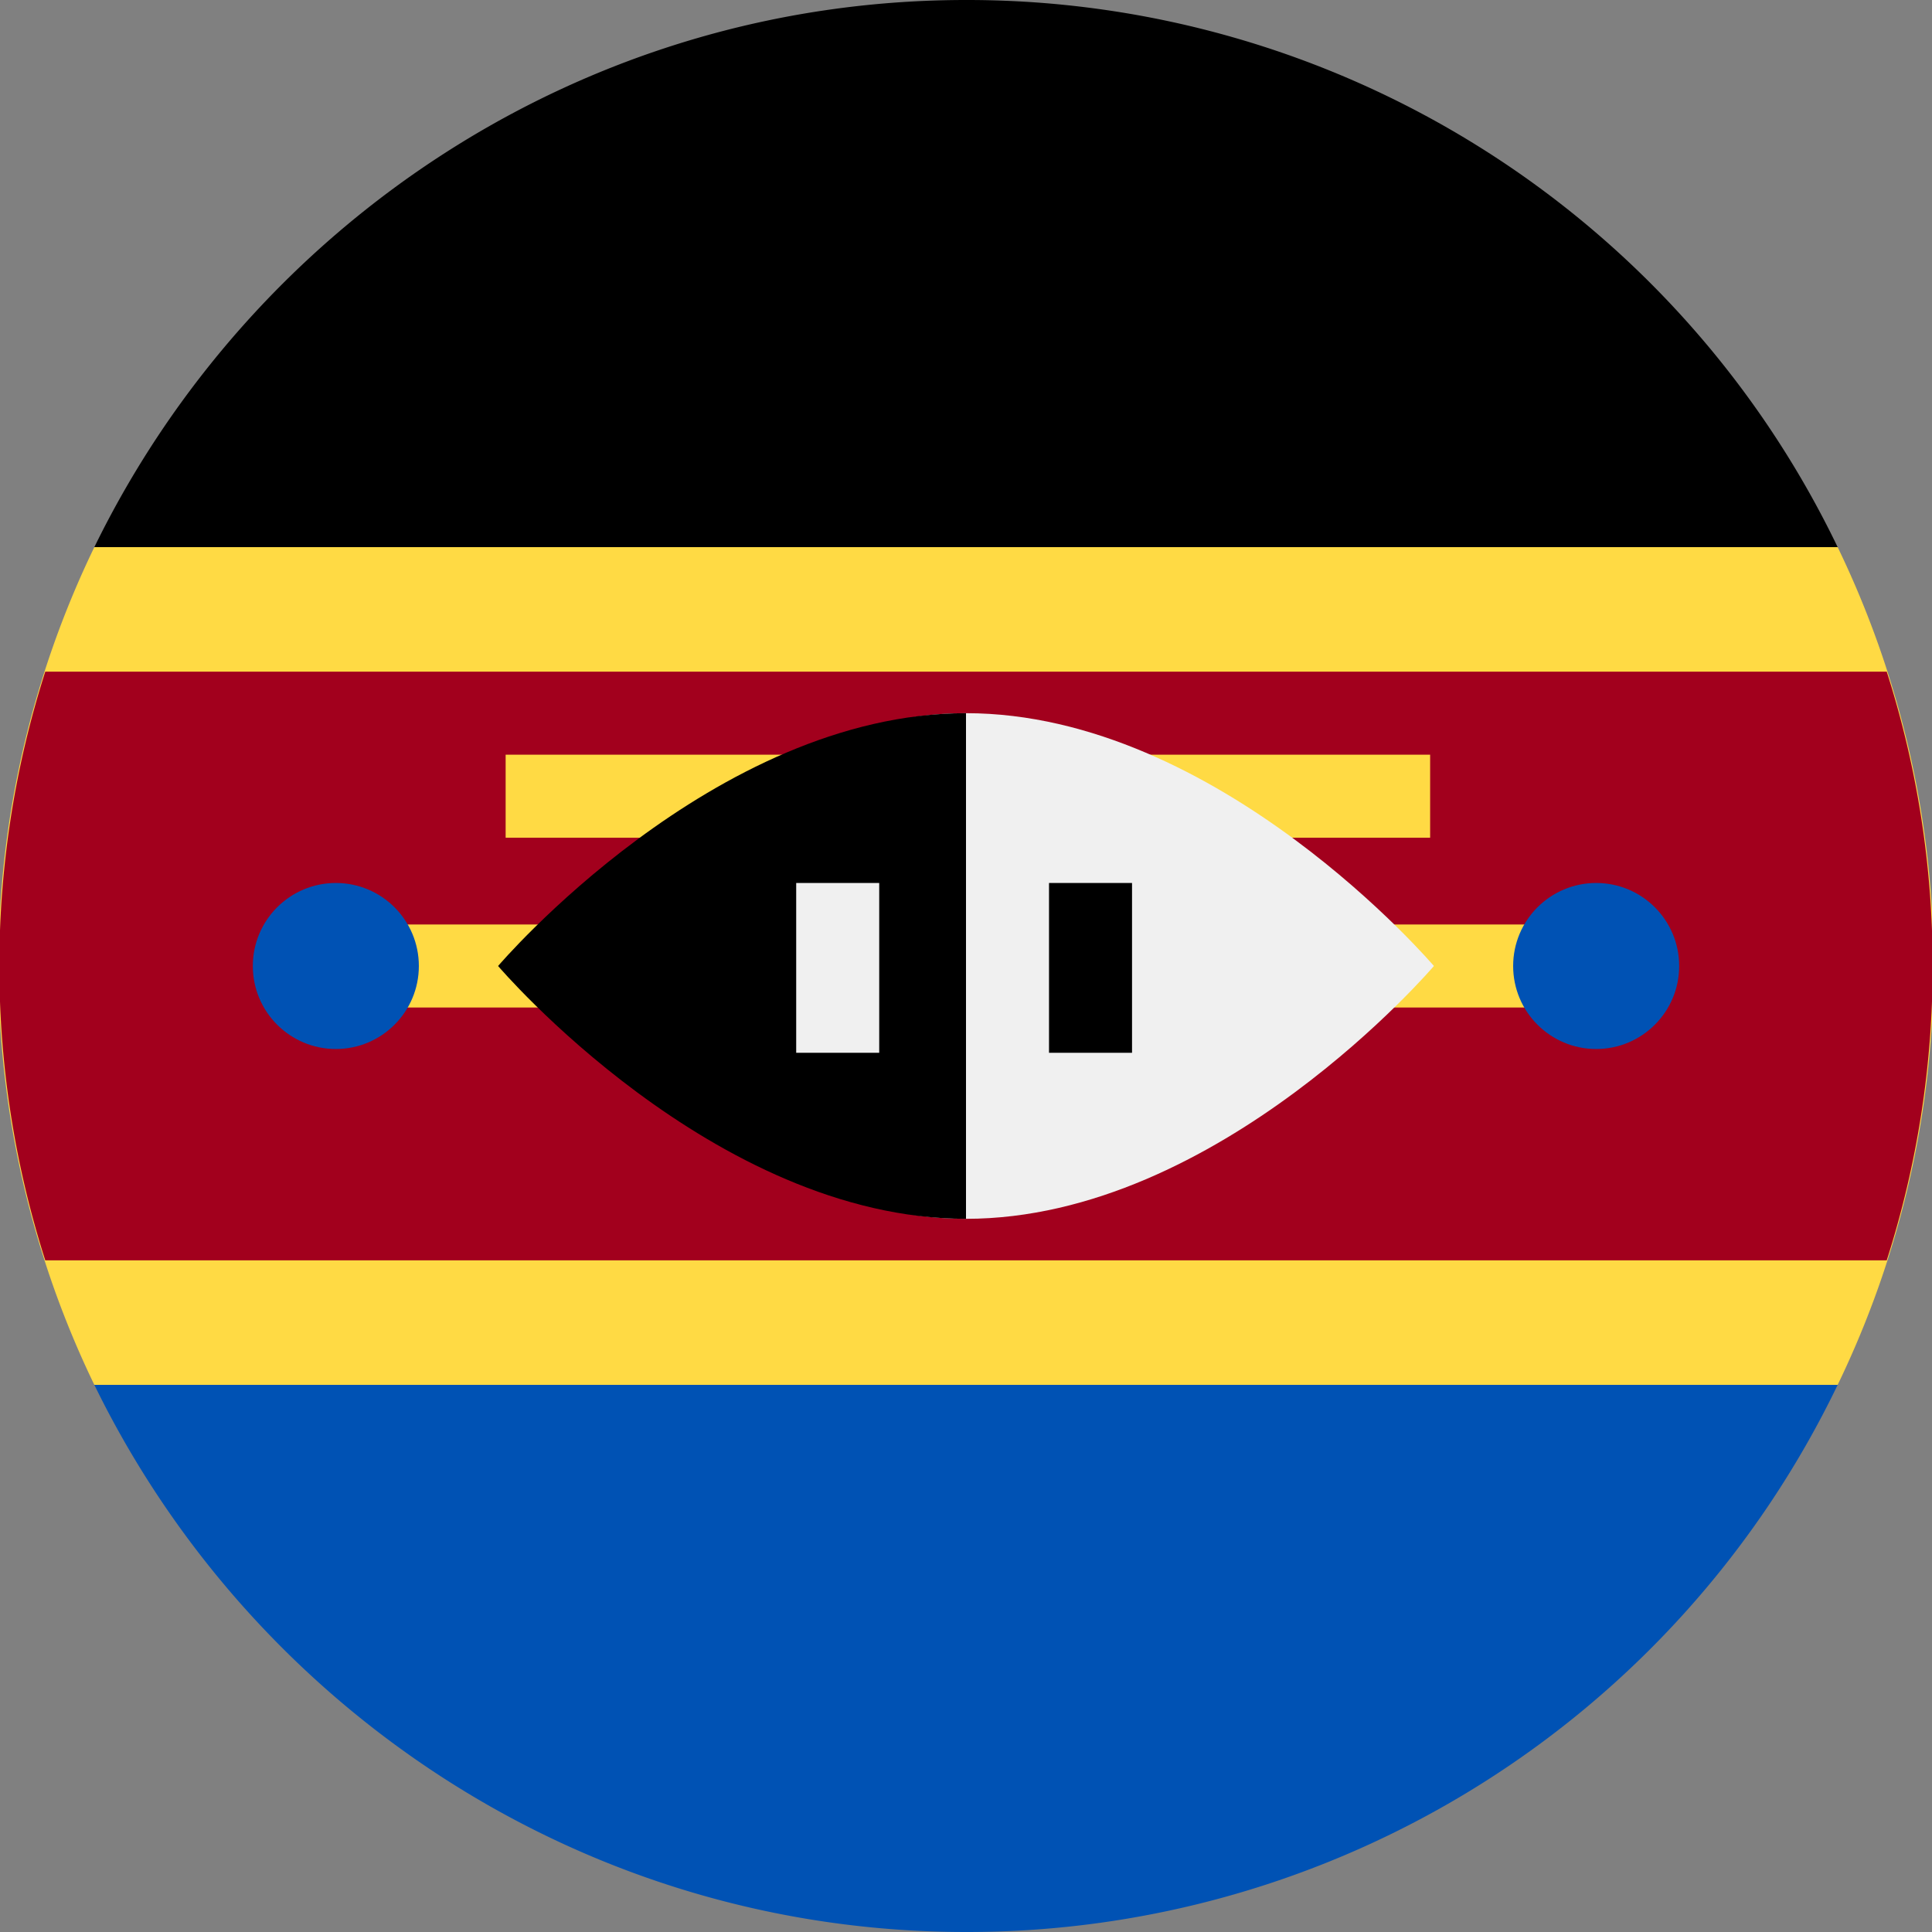
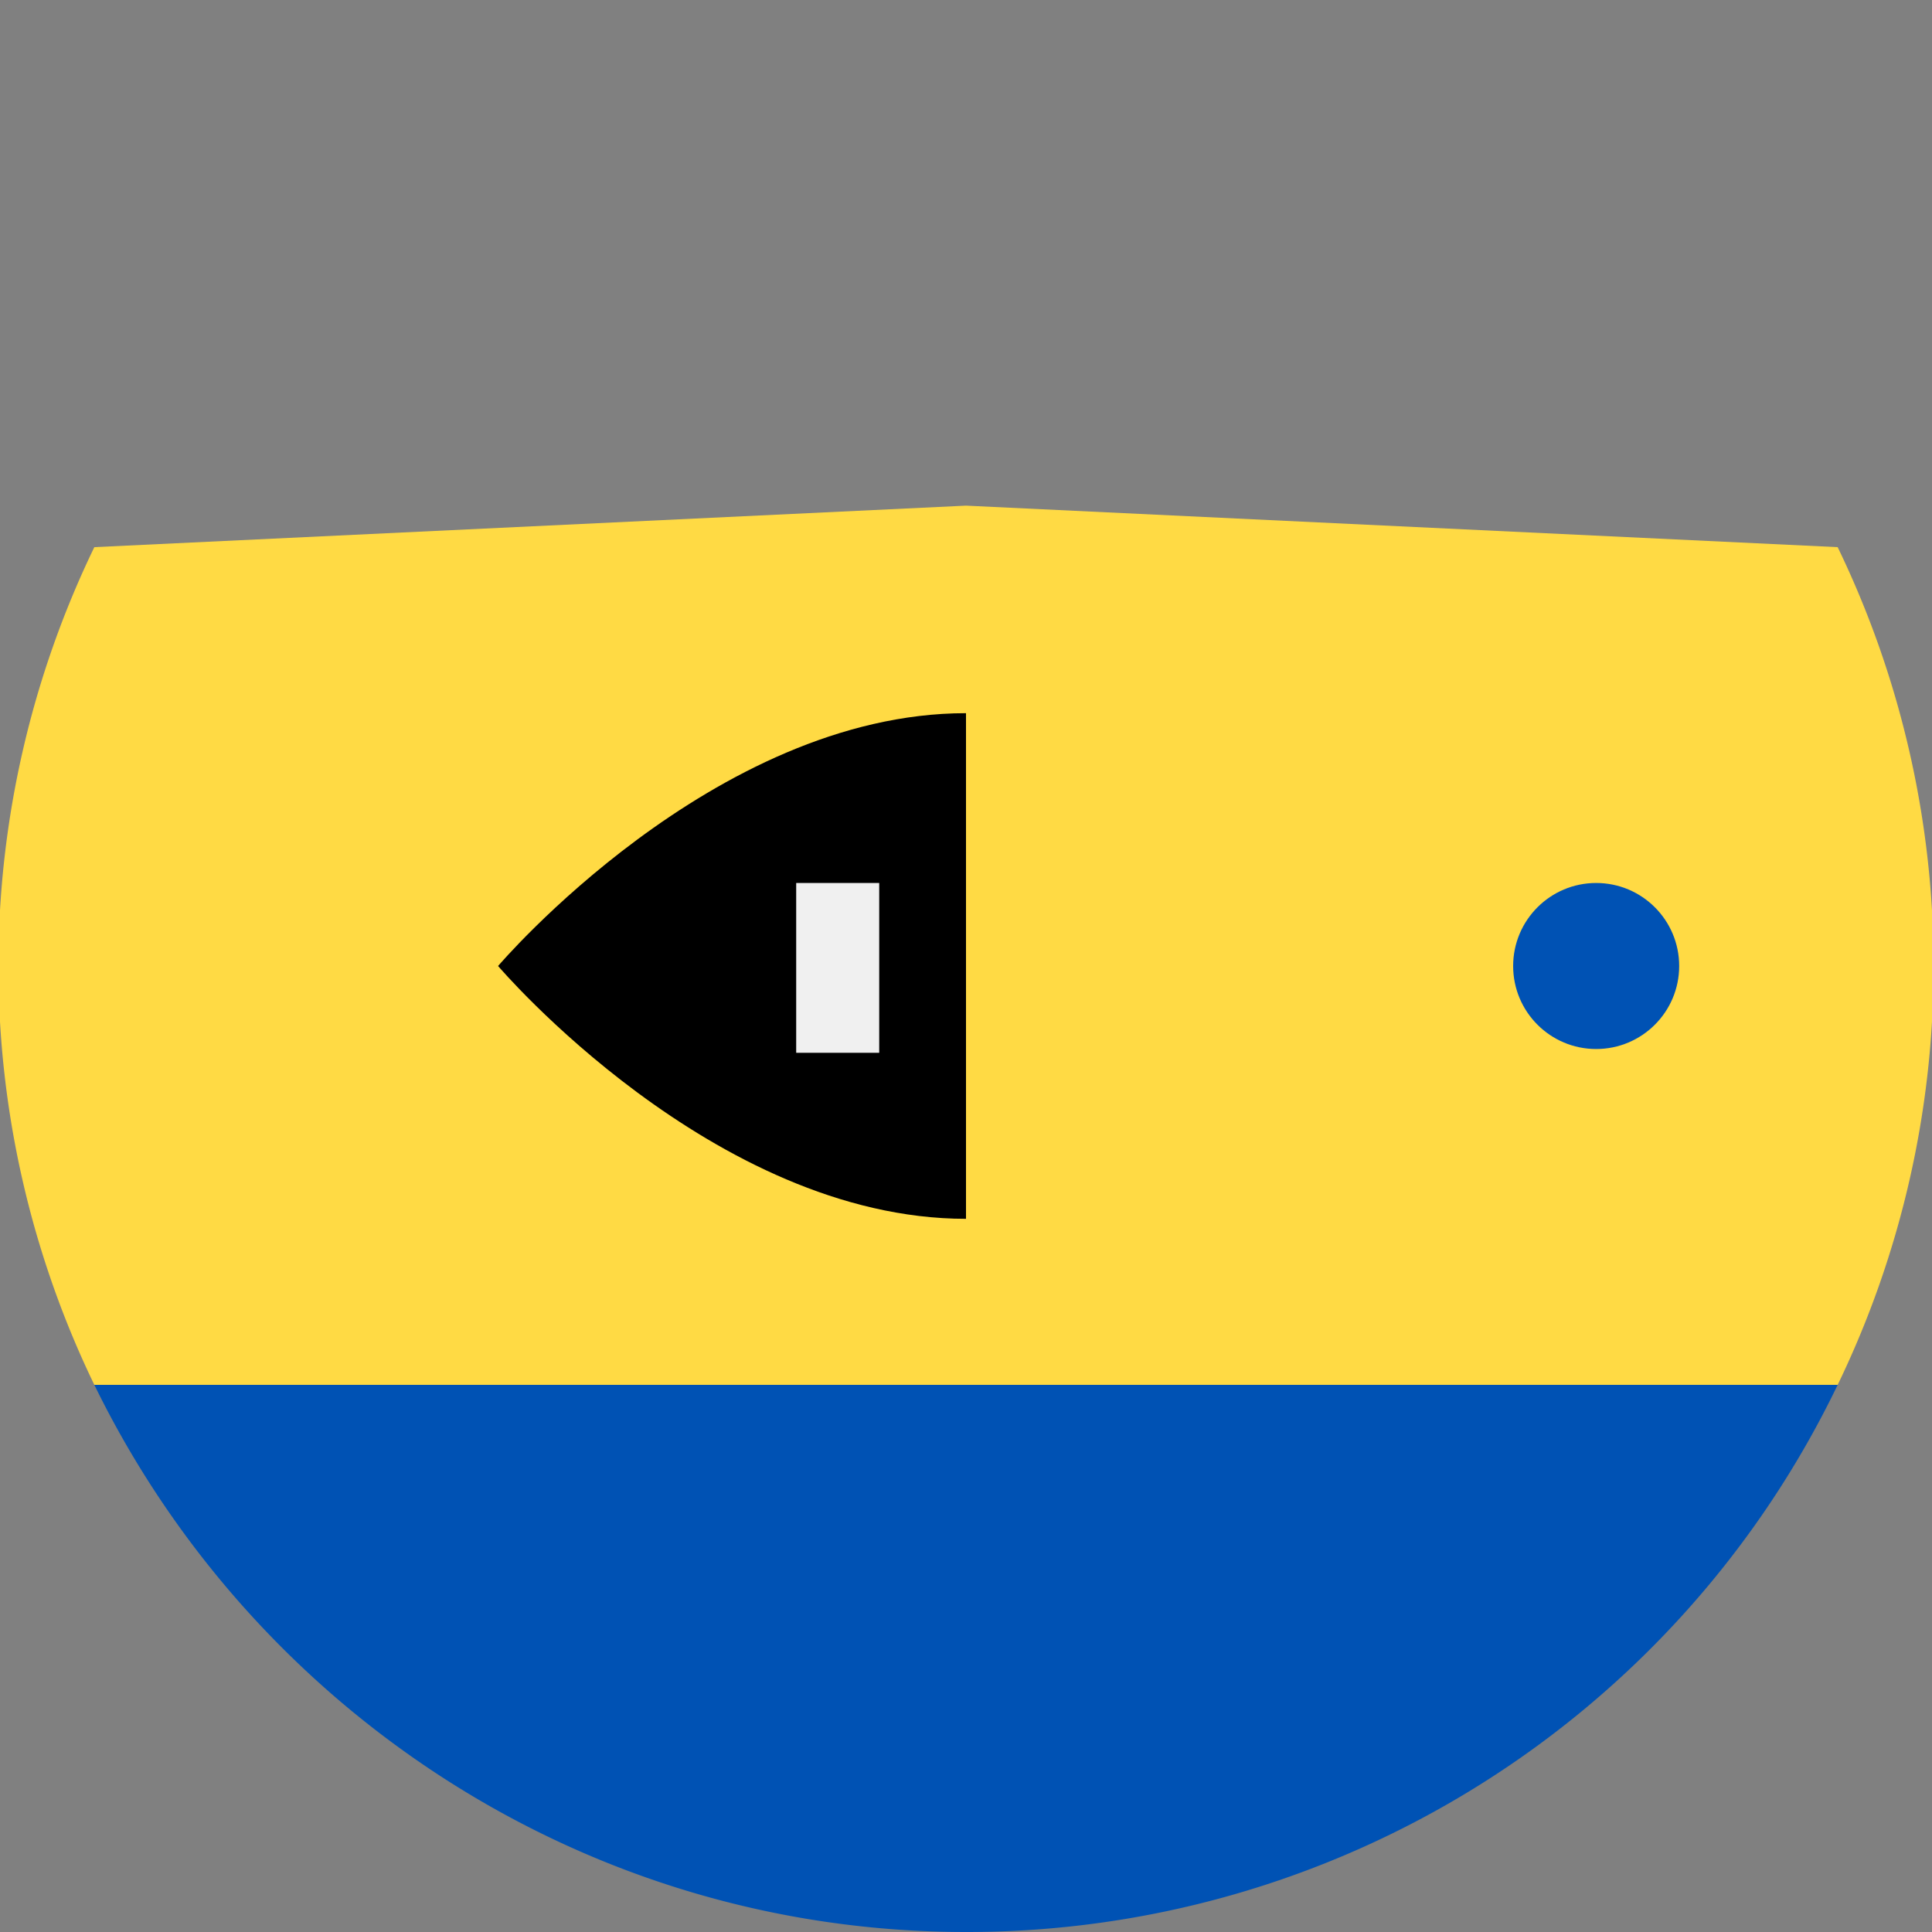
<svg xmlns="http://www.w3.org/2000/svg" viewBox="0 0 512 512">
  <rect x="0" y="0" width="512" height="512" fill="#808080" stroke="none" />
  <path d="M487 367a255 255 0 000-222l-231-11-231 11a255 255 0 000 222l231 11 231-11z" fill="#ffda44" />
-   <path d="M256 0C155 0 67 59 25 145h462A256 256 0 00256 0z" />
  <path d="M256 512c-101 0-189-59-231-145h462a256 256 0 01-231 145z" fill="#0052b4" />
-   <path d="M500 178H12a256 256 0 000 156h488a256 256 0 000-156z" fill="#a2001d" />
  <path d="M89 245h334v22H89zm45-45h245v22H134z" fill="#ffda44" />
-   <path d="M380 256s-57 67-124 67-67-67-67-67 0-67 67-67 124 67 124 67z" fill="#f0f0f0" />
  <path d="M256 323c-67 0-124-67-124-67s57-67 124-67" />
  <path fill="#f0f0f0" d="M211 234h22v45h-22z" />
-   <path d="M278 234h22v45h-22z" />
  <g fill="#0052b4">
-     <circle cx="89" cy="256" r="22" />
    <circle cx="423" cy="256" r="22" />
  </g>
</svg>